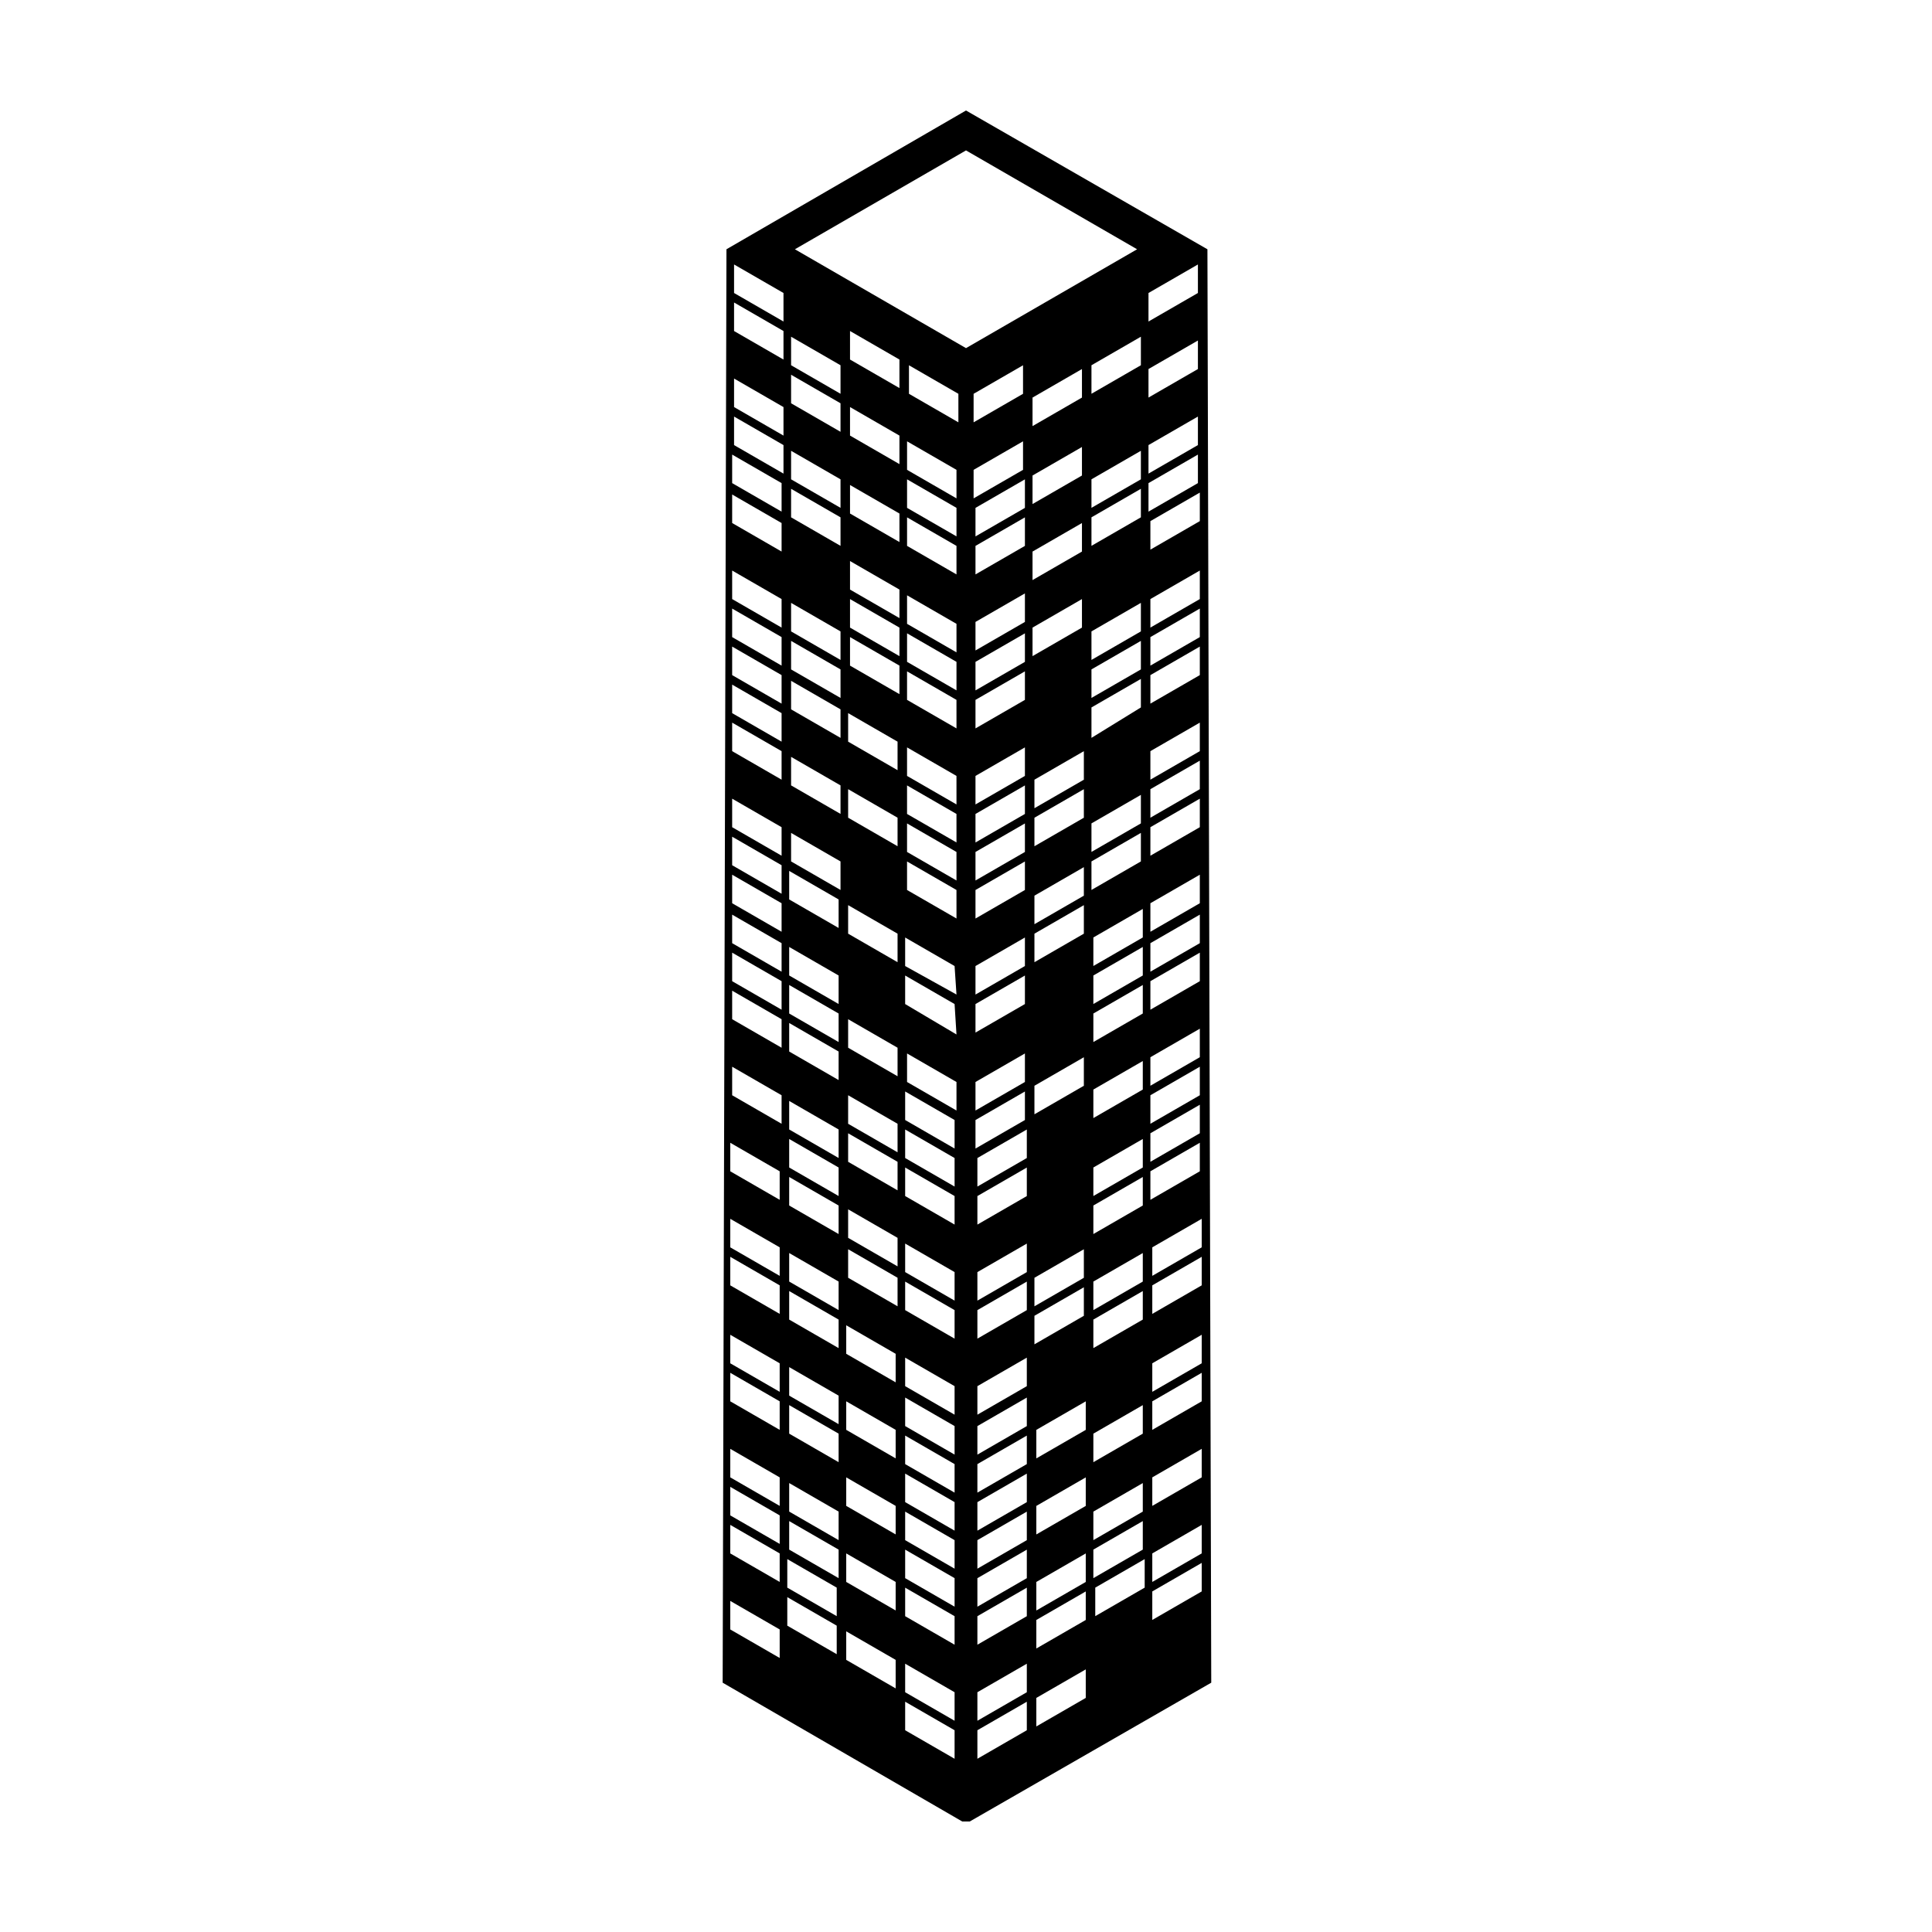
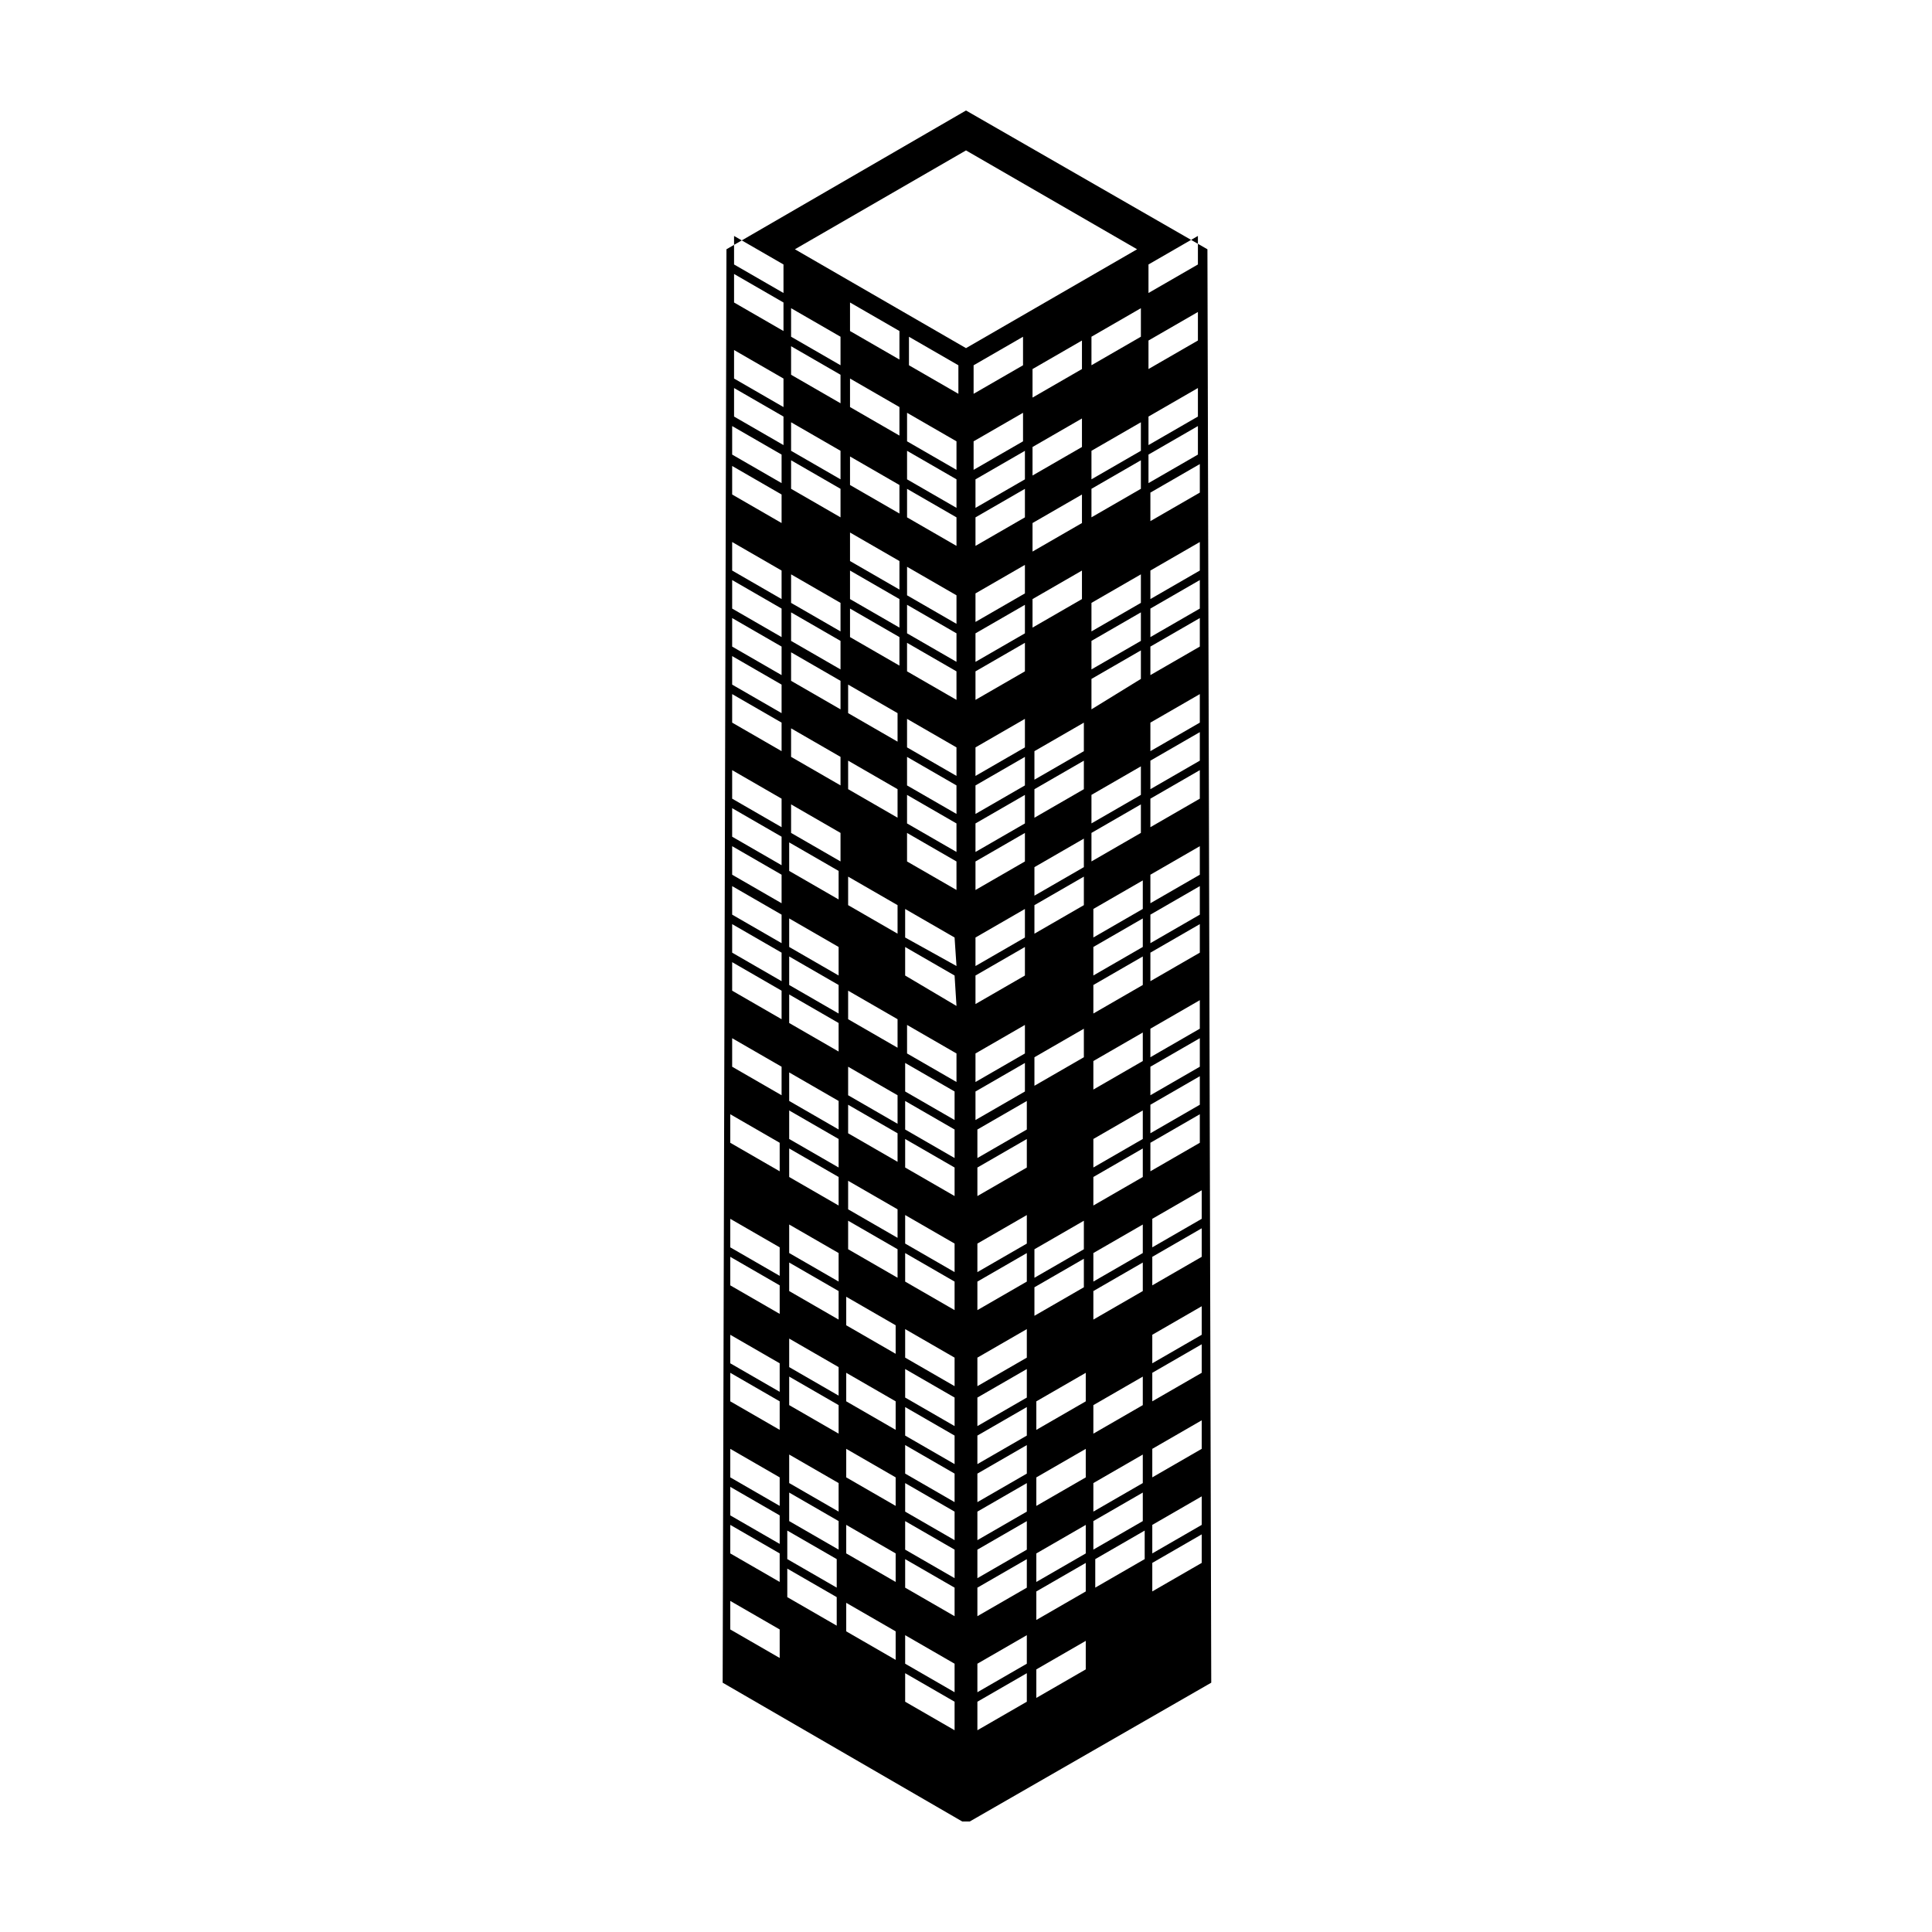
<svg xmlns="http://www.w3.org/2000/svg" fill="#000000" width="800px" height="800px" version="1.1" viewBox="144 144 512 512">
-   <path d="m463.98 210.06-63.98-36.777-63.48 36.777-1.008 379.87 63.48 36.777h2.016l63.984-36.777zm-63.98-26.199 45.344 26.199-45.344 26.199-45.344-26.199zm-49.375 399.52-13.098-7.559v-7.559l13.098 7.559zm0-20.152-13.098-7.559v-7.559l13.098 7.559zm0-10.078-13.098-7.559v-7.559l13.098 7.559zm0-10.074-13.098-7.559v-7.559l13.098 7.559zm0-20.152-13.098-7.559v-7.559l13.098 7.559zm0-10.078-13.098-7.559v-7.559l13.098 7.559zm0-20.656-13.098-7.559v-7.559l13.098 7.559zm0-10.074-13.098-7.559v-7.559l13.098 7.559zm0-20.152-13.098-7.559v-7.559l13.098 7.559zm0.504-20.152-13.098-7.559v-7.559l13.098 7.559zm0-20.152-13.098-7.559v-7.559l13.098 7.559zm0-10.078-13.098-7.559v-7.559l13.098 7.559zm0-10.074-13.098-7.559v-7.559l13.098 7.559zm0-10.582-13.098-7.559v-7.559l13.098 7.559zm0-10.074-13.098-7.559v-7.559l13.098 7.559zm0-10.078-13.098-7.559v-7.559l13.098 7.559zm0-20.152-13.098-7.559v-7.559l13.098 7.559zm0-10.074-13.098-7.559v-7.559l13.098 7.559zm0-10.078-13.098-7.559v-7.559l13.098 7.559zm0-10.074-13.098-7.559v-7.559l13.098 7.559zm0-10.078-13.098-7.559v-7.559l13.098 7.559zm0-20.152-13.098-7.559v-7.559l13.098 7.559zm0-10.578-13.098-7.559v-7.559l13.098 7.559zm0.504-10.078-13.098-7.559v-7.559l13.098 7.559zm0-10.074-13.098-7.559v-7.559l13.098 7.559zm0-20.152-13.098-7.559v-7.559l13.098 7.559zm0-10.078-13.098-7.559v-7.559l13.098 7.559zm14.105 353.17-13.098-7.559v-7.559l13.098 7.559zm0-10.078-13.098-7.559v-7.559l13.098 7.559zm0.504-10.074-13.098-7.559v-7.559l13.098 7.559zm0-10.078-13.098-7.559v-7.559l13.098 7.559zm0-20.656-13.098-7.559v-7.559l13.098 7.559zm0-10.074-13.098-7.559v-7.559l13.098 7.559zm0-20.152-13.098-7.559v-7.559l13.098 7.559zm0-10.078-13.098-7.559v-7.559l13.098 7.559zm0-20.152-13.098-7.559v-7.559l13.098 7.559zm0-10.074-13.098-7.559v-7.559l13.098 7.559zm0-10.078-13.098-7.559v-7.559l13.098 7.559zm0-20.656-13.098-7.559v-7.559l13.098 7.559zm0-10.074-13.098-7.559v-7.559l13.098 7.559zm0-10.078-13.098-7.559v-7.559l13.098 7.559zm0-20.152-13.098-7.559v-7.559l13.098 7.559zm0.504-10.074-13.098-7.559v-7.559l13.098 7.559zm0-20.152-13.098-7.559v-7.559l13.098 7.559zm0-20.152-13.098-7.559v-7.559l13.098 7.559zm0-10.582-13.098-7.559v-7.559l13.098 7.559zm0-10.074-13.098-7.559v-7.559l13.098 7.559zm0-30.23-13.098-7.559v-7.559l13.098 7.559zm0-10.074-13.098-7.559v-7.559l13.098 7.559zm0-20.152-13.098-7.559v-7.559l13.098 7.559zm0-10.078-13.098-7.559v-7.559l13.098 7.559zm14.613 343.09-13.098-7.559v-7.559l13.098 7.559zm0-20.656-13.098-7.559v-7.559l13.098 7.559zm0-20.152-13.098-7.559v-7.559l13.098 7.559zm0-20.152-13.098-7.559v-7.559l13.098 7.559zm0-20.152-13.098-7.559v-7.559l13.098 7.559zm0.504-20.152-13.098-7.559v-7.559l13.098 7.559zm0-10.578-13.098-7.559v-7.559l13.098 7.559zm0-20.152-13.098-7.559v-7.559l13.098 7.559zm0-10.078-13.098-7.559v-7.559l13.098 7.559zm0-20.152-13.098-7.559v-7.559l13.098 7.559zm0-30.227-13.098-7.559v-7.559l13.098 7.559zm0-30.734-13.098-7.559v-7.559l13.098 7.559zm0-20.152-13.098-7.559v-7.559l13.098 7.559zm0.5-20.152-13.098-7.559v-7.559l13.098 7.559zm0-10.074-13.098-7.559v-7.559l13.098 7.559zm0-10.078-13.098-7.559v-7.559l13.098 7.559zm0-20.152-13.098-7.559v-7.559l13.098 7.559zm0-20.656-13.098-7.559v-7.559l13.098 7.559zm0-20.152-13.098-7.559v-7.559l13.098 7.559zm14.613 363.25-13.098-7.559v-7.559l13.098 7.559zm0-10.074-13.098-7.559v-7.559l13.098 7.559zm0-20.152-13.098-7.559v-7.559l13.098 7.559zm0-10.078-13.098-7.559v-7.559l13.098 7.559zm0-10.074-13.098-7.559v-7.559l13.098 7.559zm0-10.078-13.098-7.559v-7.559l13.098 7.559zm0-10.074-13.098-7.559v-7.559l13.098 7.559zm0-10.078-13.098-7.559v-7.559l13.098 7.559zm0-10.578-13.098-7.559v-7.559l13.098 7.559zm0-20.152-13.098-7.559v-7.559l13.098 7.559zm0-10.078-13.098-7.559v-7.559l13.098 7.559zm0-20.152-13.098-7.559v-7.559l13.098 7.559zm0-10.074-13.098-7.559v-7.559l13.098 7.559zm0-10.078-13.098-7.559v-7.559l13.098 7.559zm0.504-10.074-13.098-7.559v-7.559l13.098 7.559zm0-20.152-13.605-8.062v-7.559l13.098 7.559zm0-10.582-13.605-7.555v-7.559l13.098 7.559zm0-20.152-13.102-7.555v-7.559l13.098 7.559zm0-10.074-13.102-7.559v-7.559l13.098 7.559zm0-10.078-13.102-7.555v-7.559l13.098 7.559zm0-10.074-13.102-7.559v-7.559l13.098 7.559zm0-20.152-13.102-7.559v-7.559l13.098 7.559zm0-10.078-13.098-7.559v-7.559l13.098 7.559zm0-10.074-13.098-7.559v-7.559l13.098 7.559zm0-20.656-13.098-7.559v-7.559l13.098 7.559zm0-10.078-13.098-7.559v-7.559l13.098 7.559zm0-10.074-13.098-7.559v-7.559l13.098 7.559zm0.504-20.152-13.098-7.559v-7.559l13.098 7.559zm4.031-7.559 13.098-7.559v7.559l-13.098 7.559zm0 20.152 13.098-7.559v7.559l-13.098 7.559zm0.5 10.078 13.098-7.559v7.559l-13.098 7.559zm0 10.074 13.098-7.559v7.559l-13.098 7.559zm0 20.152 13.098-7.559v7.559l-13.098 7.559zm0 10.582 13.098-7.559v7.559l-13.098 7.559zm0 10.074 13.098-7.559v7.559l-13.098 7.559zm0 20.152 13.098-7.559v7.559l-13.098 7.559zm0 10.078 13.098-7.559v7.559l-13.098 7.559zm0 10.074 13.098-7.559v7.559l-13.098 7.559zm0 10.078 13.098-7.559v7.559l-13.098 7.559zm0 20.152 13.098-7.559v7.559l-13.098 7.559zm0 10.074 13.098-7.559v7.559l-13.098 7.559zm0 20.656 13.098-7.559v7.559l-13.098 7.559zm0 10.078 13.098-7.559v7.559l-13.098 7.559zm0.504 10.074 13.098-7.559v7.559l-13.098 7.559zm0 10.078 13.098-7.559v7.559l-13.098 7.559zm0 20.152 13.098-7.559v7.559l-13.098 7.559zm0 10.074 13.098-7.559v7.559l-13.098 7.559zm0 20.152 13.098-7.559v7.559l-13.098 7.559zm0 10.582 13.098-7.559v7.559l-13.098 7.559zm0 10.074 13.098-7.559v7.559l-13.098 7.559zm0 10.078 13.098-7.559v7.559l-13.098 7.559zm0 10.074 13.098-7.559v7.559l-13.098 7.559zm0 10.078 13.098-7.559v7.559l-13.098 7.559zm0 10.074 13.098-7.559v7.559l-13.098 7.559zm0 20.152 13.098-7.559v7.559l-13.098 7.559zm0 17.633v-7.559l13.098-7.559v7.559zm14.613-360.73 13.098-7.559v7.559l-13.098 7.559zm0 20.656 13.098-7.559v7.559l-13.098 7.559zm0 20.152 13.098-7.559v7.559l-13.098 7.559zm0 20.152 13.098-7.559v7.559l-13.098 7.559zm0.504 40.305 13.098-7.559v7.559l-13.098 7.559zm0 10.078 13.098-7.559v7.559l-13.098 7.559zm0 20.656 13.098-7.559v7.559l-13.098 7.559zm0 10.074 13.098-7.559v7.559l-13.098 7.559zm0 40.305 13.098-7.559v7.559l-13.098 7.559zm0 50.887 13.098-7.559v7.559l-13.098 7.559zm0 10.074 13.098-7.559v7.559l-13.098 7.559zm0.504 30.23 13.098-7.559v7.559l-13.098 7.559zm0 20.152 13.098-7.559v7.559l-13.098 7.559zm0 20.152 13.098-7.559v7.559l-13.098 7.559zm0 10.074 13.098-7.559v7.559l-13.098 7.559zm0 28.215v-7.559l13.098-7.559v7.559zm14.609-360.73 13.098-7.559v7.559l-13.098 7.559zm0 30.23 13.098-7.559v7.559l-13.098 7.559zm0 10.074 13.098-7.559v7.559l-13.098 7.559zm0 30.23 13.098-7.559v7.559l-13.098 7.559zm0 10.074 13.098-7.559v7.559l-13.098 7.559zm0 10.078 13.098-7.559v7.559l-13.098 8.062zm0 30.73 13.098-7.559v7.559l-13.098 7.559zm0 10.078 13.098-7.559v7.559l-13.098 7.559zm0.504 20.152 13.098-7.559v7.559l-13.098 7.559zm0 10.074 13.098-7.559v7.559l-13.098 7.559zm0 10.078 13.098-7.559v7.559l-13.098 7.559zm0 20.152 13.098-7.559v7.559l-13.098 7.559zm0 20.656 13.098-7.559v7.559l-13.098 7.559zm0 10.074 13.098-7.559v7.559l-13.098 7.559zm0 20.156 13.098-7.559v7.559l-13.098 7.559zm0 10.074 13.098-7.559v7.559l-13.098 7.559zm0 30.23 13.098-7.559v7.559l-13.098 7.559zm0 20.656 13.098-7.559v7.559l-13.098 7.559zm0 10.074 13.098-7.559v7.559l-13.098 7.559zm0.504 17.633v-7.559l13.098-7.559v7.559zm14.105-350.65 13.098-7.559v7.559l-13.098 7.559zm0 20.152 13.098-7.559v7.559l-13.098 7.559zm0 20.152 13.098-7.559v7.559l-13.098 7.559zm0 10.078 13.098-7.559v7.559l-13.098 7.559zm0.504 10.074 13.098-7.559v7.559l-13.098 7.559zm0 20.656 13.098-7.559v7.559l-13.098 7.559zm0 10.078 13.098-7.559v7.559l-13.098 7.559zm0 10.074 13.098-7.559v7.559l-13.098 7.559zm0 20.152 13.098-7.559v7.559l-13.098 7.559zm0 10.078 13.098-7.559v7.559l-13.098 7.559zm0 10.074 13.098-7.559v7.559l-13.098 7.559zm0 20.152 13.098-7.559v7.559l-13.098 7.559zm0 10.582 13.098-7.559v7.559l-13.098 7.559zm0 10.074 13.098-7.559v7.559l-13.098 7.559zm0 20.152 13.098-7.559v7.559l-13.098 7.559zm0 10.078 13.098-7.559v7.559l-13.098 7.559zm0 10.074 13.098-7.559v7.559l-13.098 7.559zm0 10.078 13.098-7.559v7.559l-13.098 7.559zm0.504 20.152 13.098-7.559v7.559l-13.098 7.559zm0 10.074 13.098-7.559v7.559l-13.098 7.559zm0 20.656 13.098-7.559v7.559l-13.098 7.559zm0 10.078 13.098-7.559v7.559l-13.098 7.559zm0 20.152 13.098-7.559v7.559l-13.098 7.559zm0 20.152 13.098-7.559v7.559l-13.098 7.559zm0 17.633v-7.559l13.098-7.559v7.559z" />
+   <path d="m463.98 210.06-63.98-36.777-63.48 36.777-1.008 379.87 63.48 36.777h2.016l63.984-36.777zm-63.98-26.199 45.344 26.199-45.344 26.199-45.344-26.199zm-49.375 399.52-13.098-7.559v-7.559l13.098 7.559zm0-20.152-13.098-7.559v-7.559l13.098 7.559zm0-10.078-13.098-7.559v-7.559l13.098 7.559zm0-10.074-13.098-7.559v-7.559l13.098 7.559zm0-20.152-13.098-7.559v-7.559l13.098 7.559zm0-10.078-13.098-7.559v-7.559l13.098 7.559zm0-20.656-13.098-7.559v-7.559l13.098 7.559zm0-10.074-13.098-7.559v-7.559l13.098 7.559m0-20.152-13.098-7.559v-7.559l13.098 7.559zm0.504-20.152-13.098-7.559v-7.559l13.098 7.559zm0-20.152-13.098-7.559v-7.559l13.098 7.559zm0-10.078-13.098-7.559v-7.559l13.098 7.559zm0-10.074-13.098-7.559v-7.559l13.098 7.559zm0-10.582-13.098-7.559v-7.559l13.098 7.559zm0-10.074-13.098-7.559v-7.559l13.098 7.559zm0-10.078-13.098-7.559v-7.559l13.098 7.559zm0-20.152-13.098-7.559v-7.559l13.098 7.559zm0-10.074-13.098-7.559v-7.559l13.098 7.559zm0-10.078-13.098-7.559v-7.559l13.098 7.559zm0-10.074-13.098-7.559v-7.559l13.098 7.559zm0-10.078-13.098-7.559v-7.559l13.098 7.559zm0-20.152-13.098-7.559v-7.559l13.098 7.559zm0-10.578-13.098-7.559v-7.559l13.098 7.559zm0.504-10.078-13.098-7.559v-7.559l13.098 7.559zm0-10.074-13.098-7.559v-7.559l13.098 7.559zm0-20.152-13.098-7.559v-7.559l13.098 7.559zm0-10.078-13.098-7.559v-7.559l13.098 7.559zm14.105 353.17-13.098-7.559v-7.559l13.098 7.559zm0-10.078-13.098-7.559v-7.559l13.098 7.559zm0.504-10.074-13.098-7.559v-7.559l13.098 7.559zm0-10.078-13.098-7.559v-7.559l13.098 7.559zm0-20.656-13.098-7.559v-7.559l13.098 7.559zm0-10.074-13.098-7.559v-7.559l13.098 7.559zm0-20.152-13.098-7.559v-7.559l13.098 7.559zm0-10.078-13.098-7.559v-7.559l13.098 7.559zm0-20.152-13.098-7.559v-7.559l13.098 7.559zm0-10.074-13.098-7.559v-7.559l13.098 7.559zm0-10.078-13.098-7.559v-7.559l13.098 7.559zm0-20.656-13.098-7.559v-7.559l13.098 7.559zm0-10.074-13.098-7.559v-7.559l13.098 7.559zm0-10.078-13.098-7.559v-7.559l13.098 7.559zm0-20.152-13.098-7.559v-7.559l13.098 7.559zm0.504-10.074-13.098-7.559v-7.559l13.098 7.559zm0-20.152-13.098-7.559v-7.559l13.098 7.559zm0-20.152-13.098-7.559v-7.559l13.098 7.559zm0-10.582-13.098-7.559v-7.559l13.098 7.559zm0-10.074-13.098-7.559v-7.559l13.098 7.559zm0-30.23-13.098-7.559v-7.559l13.098 7.559zm0-10.074-13.098-7.559v-7.559l13.098 7.559zm0-20.152-13.098-7.559v-7.559l13.098 7.559zm0-10.078-13.098-7.559v-7.559l13.098 7.559zm14.613 343.09-13.098-7.559v-7.559l13.098 7.559zm0-20.656-13.098-7.559v-7.559l13.098 7.559zm0-20.152-13.098-7.559v-7.559l13.098 7.559zm0-20.152-13.098-7.559v-7.559l13.098 7.559zm0-20.152-13.098-7.559v-7.559l13.098 7.559zm0.504-20.152-13.098-7.559v-7.559l13.098 7.559zm0-10.578-13.098-7.559v-7.559l13.098 7.559zm0-20.152-13.098-7.559v-7.559l13.098 7.559zm0-10.078-13.098-7.559v-7.559l13.098 7.559zm0-20.152-13.098-7.559v-7.559l13.098 7.559zm0-30.227-13.098-7.559v-7.559l13.098 7.559zm0-30.734-13.098-7.559v-7.559l13.098 7.559zm0-20.152-13.098-7.559v-7.559l13.098 7.559zm0.5-20.152-13.098-7.559v-7.559l13.098 7.559zm0-10.074-13.098-7.559v-7.559l13.098 7.559zm0-10.078-13.098-7.559v-7.559l13.098 7.559zm0-20.152-13.098-7.559v-7.559l13.098 7.559zm0-20.656-13.098-7.559v-7.559l13.098 7.559zm0-20.152-13.098-7.559v-7.559l13.098 7.559zm14.613 363.25-13.098-7.559v-7.559l13.098 7.559zm0-10.074-13.098-7.559v-7.559l13.098 7.559zm0-20.152-13.098-7.559v-7.559l13.098 7.559zm0-10.078-13.098-7.559v-7.559l13.098 7.559zm0-10.074-13.098-7.559v-7.559l13.098 7.559zm0-10.078-13.098-7.559v-7.559l13.098 7.559zm0-10.074-13.098-7.559v-7.559l13.098 7.559zm0-10.078-13.098-7.559v-7.559l13.098 7.559zm0-10.578-13.098-7.559v-7.559l13.098 7.559zm0-20.152-13.098-7.559v-7.559l13.098 7.559zm0-10.078-13.098-7.559v-7.559l13.098 7.559zm0-20.152-13.098-7.559v-7.559l13.098 7.559zm0-10.074-13.098-7.559v-7.559l13.098 7.559zm0-10.078-13.098-7.559v-7.559l13.098 7.559zm0.504-10.074-13.098-7.559v-7.559l13.098 7.559zm0-20.152-13.605-8.062v-7.559l13.098 7.559zm0-10.582-13.605-7.555v-7.559l13.098 7.559zm0-20.152-13.102-7.555v-7.559l13.098 7.559zm0-10.074-13.102-7.559v-7.559l13.098 7.559zm0-10.078-13.102-7.555v-7.559l13.098 7.559zm0-10.074-13.102-7.559v-7.559l13.098 7.559zm0-20.152-13.102-7.559v-7.559l13.098 7.559zm0-10.078-13.098-7.559v-7.559l13.098 7.559zm0-10.074-13.098-7.559v-7.559l13.098 7.559zm0-20.656-13.098-7.559v-7.559l13.098 7.559zm0-10.078-13.098-7.559v-7.559l13.098 7.559zm0-10.074-13.098-7.559v-7.559l13.098 7.559zm0.504-20.152-13.098-7.559v-7.559l13.098 7.559zm4.031-7.559 13.098-7.559v7.559l-13.098 7.559zm0 20.152 13.098-7.559v7.559l-13.098 7.559zm0.5 10.078 13.098-7.559v7.559l-13.098 7.559zm0 10.074 13.098-7.559v7.559l-13.098 7.559zm0 20.152 13.098-7.559v7.559l-13.098 7.559zm0 10.582 13.098-7.559v7.559l-13.098 7.559zm0 10.074 13.098-7.559v7.559l-13.098 7.559zm0 20.152 13.098-7.559v7.559l-13.098 7.559zm0 10.078 13.098-7.559v7.559l-13.098 7.559zm0 10.074 13.098-7.559v7.559l-13.098 7.559zm0 10.078 13.098-7.559v7.559l-13.098 7.559zm0 20.152 13.098-7.559v7.559l-13.098 7.559zm0 10.074 13.098-7.559v7.559l-13.098 7.559zm0 20.656 13.098-7.559v7.559l-13.098 7.559zm0 10.078 13.098-7.559v7.559l-13.098 7.559zm0.504 10.074 13.098-7.559v7.559l-13.098 7.559zm0 10.078 13.098-7.559v7.559l-13.098 7.559zm0 20.152 13.098-7.559v7.559l-13.098 7.559zm0 10.074 13.098-7.559v7.559l-13.098 7.559zm0 20.152 13.098-7.559v7.559l-13.098 7.559zm0 10.582 13.098-7.559v7.559l-13.098 7.559zm0 10.074 13.098-7.559v7.559l-13.098 7.559zm0 10.078 13.098-7.559v7.559l-13.098 7.559zm0 10.074 13.098-7.559v7.559l-13.098 7.559zm0 10.078 13.098-7.559v7.559l-13.098 7.559zm0 10.074 13.098-7.559v7.559l-13.098 7.559zm0 20.152 13.098-7.559v7.559l-13.098 7.559zm0 17.633v-7.559l13.098-7.559v7.559zm14.613-360.73 13.098-7.559v7.559l-13.098 7.559zm0 20.656 13.098-7.559v7.559l-13.098 7.559zm0 20.152 13.098-7.559v7.559l-13.098 7.559zm0 20.152 13.098-7.559v7.559l-13.098 7.559zm0.504 40.305 13.098-7.559v7.559l-13.098 7.559zm0 10.078 13.098-7.559v7.559l-13.098 7.559zm0 20.656 13.098-7.559v7.559l-13.098 7.559zm0 10.074 13.098-7.559v7.559l-13.098 7.559zm0 40.305 13.098-7.559v7.559l-13.098 7.559zm0 50.887 13.098-7.559v7.559l-13.098 7.559zm0 10.074 13.098-7.559v7.559l-13.098 7.559zm0.504 30.23 13.098-7.559v7.559l-13.098 7.559zm0 20.152 13.098-7.559v7.559l-13.098 7.559zm0 20.152 13.098-7.559v7.559l-13.098 7.559zm0 10.074 13.098-7.559v7.559l-13.098 7.559zm0 28.215v-7.559l13.098-7.559v7.559zm14.609-360.73 13.098-7.559v7.559l-13.098 7.559zm0 30.23 13.098-7.559v7.559l-13.098 7.559zm0 10.074 13.098-7.559v7.559l-13.098 7.559zm0 30.23 13.098-7.559v7.559l-13.098 7.559zm0 10.074 13.098-7.559v7.559l-13.098 7.559zm0 10.078 13.098-7.559v7.559l-13.098 8.062zm0 30.73 13.098-7.559v7.559l-13.098 7.559zm0 10.078 13.098-7.559v7.559l-13.098 7.559zm0.504 20.152 13.098-7.559v7.559l-13.098 7.559zm0 10.074 13.098-7.559v7.559l-13.098 7.559zm0 10.078 13.098-7.559v7.559l-13.098 7.559zm0 20.152 13.098-7.559v7.559l-13.098 7.559zm0 20.656 13.098-7.559v7.559l-13.098 7.559zm0 10.074 13.098-7.559v7.559l-13.098 7.559zm0 20.156 13.098-7.559v7.559l-13.098 7.559zm0 10.074 13.098-7.559v7.559l-13.098 7.559zm0 30.23 13.098-7.559v7.559l-13.098 7.559zm0 20.656 13.098-7.559v7.559l-13.098 7.559zm0 10.074 13.098-7.559v7.559l-13.098 7.559zm0.504 17.633v-7.559l13.098-7.559v7.559zm14.105-350.65 13.098-7.559v7.559l-13.098 7.559zm0 20.152 13.098-7.559v7.559l-13.098 7.559zm0 20.152 13.098-7.559v7.559l-13.098 7.559zm0 10.078 13.098-7.559v7.559l-13.098 7.559zm0.504 10.074 13.098-7.559v7.559l-13.098 7.559zm0 20.656 13.098-7.559v7.559l-13.098 7.559zm0 10.078 13.098-7.559v7.559l-13.098 7.559zm0 10.074 13.098-7.559v7.559l-13.098 7.559zm0 20.152 13.098-7.559v7.559l-13.098 7.559zm0 10.078 13.098-7.559v7.559l-13.098 7.559zm0 10.074 13.098-7.559v7.559l-13.098 7.559zm0 20.152 13.098-7.559v7.559l-13.098 7.559zm0 10.582 13.098-7.559v7.559l-13.098 7.559zm0 10.074 13.098-7.559v7.559l-13.098 7.559zm0 20.152 13.098-7.559v7.559l-13.098 7.559zm0 10.078 13.098-7.559v7.559l-13.098 7.559zm0 10.074 13.098-7.559v7.559l-13.098 7.559zm0 10.078 13.098-7.559v7.559l-13.098 7.559zm0.504 20.152 13.098-7.559v7.559l-13.098 7.559zm0 10.074 13.098-7.559v7.559l-13.098 7.559zm0 20.656 13.098-7.559v7.559l-13.098 7.559zm0 10.078 13.098-7.559v7.559l-13.098 7.559zm0 20.152 13.098-7.559v7.559l-13.098 7.559zm0 20.152 13.098-7.559v7.559l-13.098 7.559zm0 17.633v-7.559l13.098-7.559v7.559z" />
</svg>